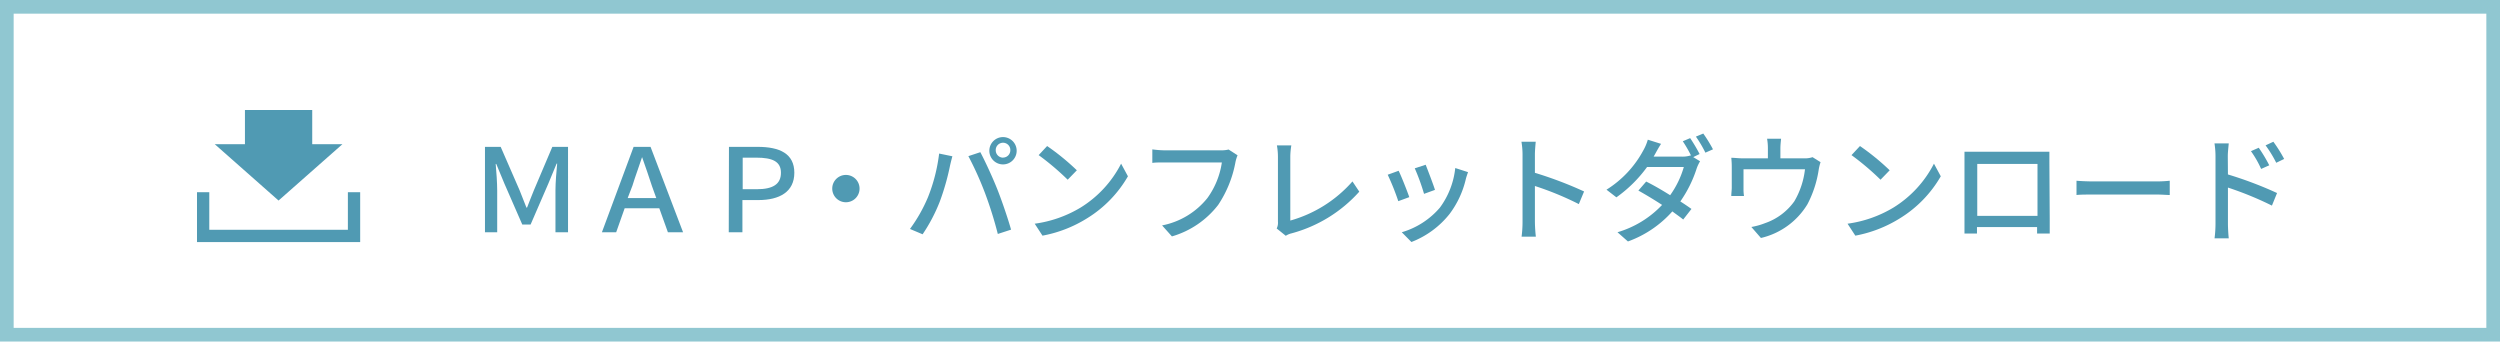
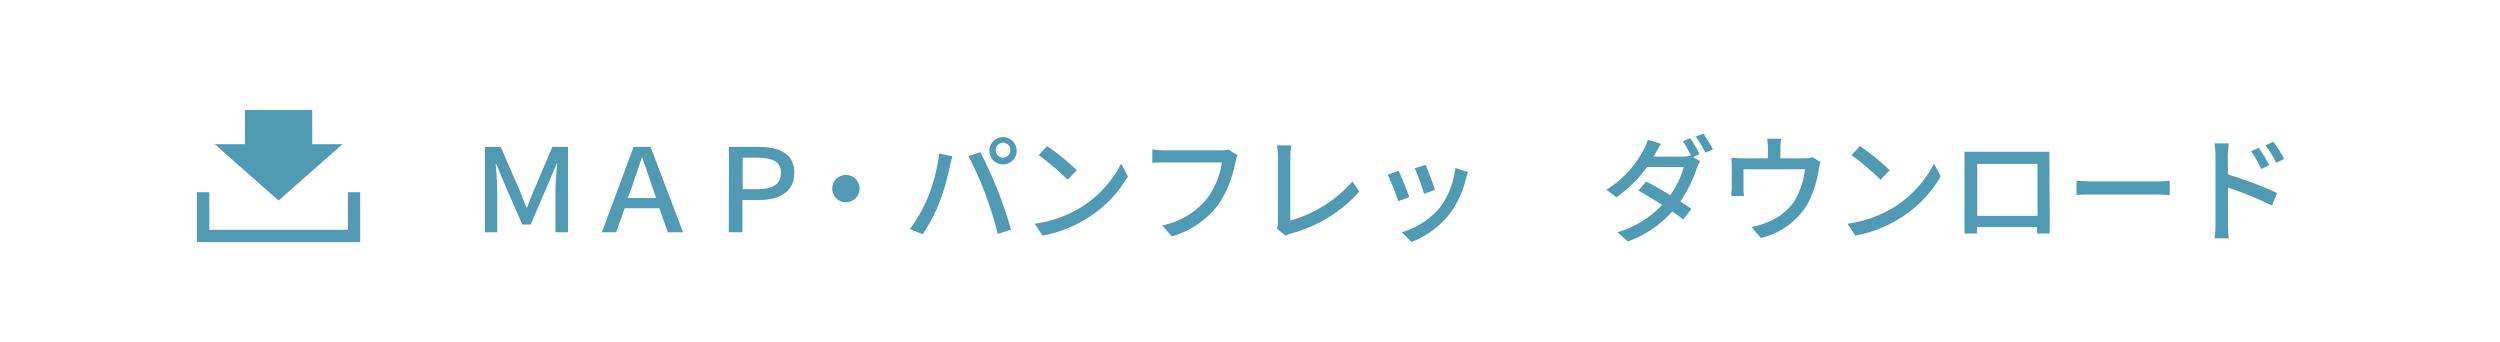
<svg xmlns="http://www.w3.org/2000/svg" viewBox="0 0 366 50">
  <defs>
    <style>.cls-1{fill:#90c7d1;}.cls-2{fill:#509ab3;}</style>
  </defs>
  <g id="レイヤー_2" data-name="レイヤー 2">
    <g id="コンテンツ">
-       <path class="cls-1" d="M364,2V48H2V2H364m2-2H0V50H366V0Z" />
      <polygon class="cls-2" points="52.73 35.44 28.84 35.44 28.84 28.14 30.64 28.14 30.64 33.64 50.93 33.64 50.93 28.14 52.73 28.14 52.73 35.44" />
      <polygon class="cls-2" points="45.71 21.11 45.71 16.1 35.86 16.1 35.86 21.11 31.44 21.11 40.78 29.36 50.13 21.11 45.71 21.11" />
      <path class="cls-2" d="M71,21.5h2.3l2.77,6.36c.32.81.66,1.68,1,2.53h.09c.34-.85.66-1.72,1-2.53l2.7-6.36h2.3V34H81.32V27.86c0-1.14.14-2.78.25-3.91h-.08l-1.21,2.92-2.6,6H76.46l-2.62-6L72.65,24h-.08c.1,1.13.22,2.77.22,3.91V34H71Z" />
      <path class="cls-2" d="M96.52,30.49H91.45L90.21,34H88.12L92.76,21.5h2.48L100,34H97.78ZM96.08,29l-.63-1.75C95,25.83,94.5,24.44,94,23H94c-.46,1.43-1,2.82-1.41,4.18L91.89,29Z" />
      <path class="cls-2" d="M106.72,21.5h4.21c3.23,0,5.36,1,5.36,3.79s-2.16,4-5.27,4h-2.33V34h-2Zm4.09,6.2c2.35,0,3.52-.74,3.52-2.41s-1.27-2.21-3.6-2.21h-2V27.7Z" />
      <path class="cls-2" d="M123.84,25.61a2,2,0,1,1-2,2A2,2,0,0,1,123.84,25.61Z" />
      <path class="cls-2" d="M137.49,22.48l1.94.4c-.12.42-.28,1.07-.36,1.44a35.23,35.23,0,0,1-1.5,5.23,24.36,24.36,0,0,1-2.5,4.75l-1.85-.78a22.63,22.63,0,0,0,2.64-4.66A25.55,25.55,0,0,0,137.49,22.48Zm4.28.38,1.75-.58c.68,1.27,1.82,3.74,2.5,5.46s1.55,4.28,2,5.88l-1.94.63a57.82,57.82,0,0,0-1.85-5.92A47.68,47.68,0,0,0,141.77,22.86Zm5.07-2.79a2,2,0,1,1-2,2A2,2,0,0,1,146.84,20.07Zm0,3a1.07,1.07,0,0,0,1.07-1,1.07,1.07,0,1,0-2.13,0A1.07,1.07,0,0,0,146.84,23.08Z" />
      <path class="cls-2" d="M158.23,30.37a16.22,16.22,0,0,0,5.9-6.41l1,1.85a17.42,17.42,0,0,1-6,6.16,18.76,18.76,0,0,1-6.51,2.53l-1.14-1.75A17.61,17.61,0,0,0,158.23,30.37Zm-.58-5.44-1.34,1.38a38.35,38.35,0,0,0-4.25-3.6l1.24-1.33A34.64,34.64,0,0,1,157.65,24.93Z" />
      <path class="cls-2" d="M181.18,22.74a5.13,5.13,0,0,0-.31,1A16.68,16.68,0,0,1,178.34,30a13.19,13.19,0,0,1-6.77,4.61L170.13,33a11.25,11.25,0,0,0,6.63-4,11.78,11.78,0,0,0,2.12-5.22h-8.34c-.73,0-1.41,0-1.84.07V21.87a15,15,0,0,0,1.84.14h8.24a4.47,4.47,0,0,0,1.09-.12Z" />
      <path class="cls-2" d="M186.91,33.45a1.88,1.88,0,0,0,.18-1V23a9.54,9.54,0,0,0-.15-1.71h2.11a10.44,10.44,0,0,0-.15,1.7v9.3A18.9,18.9,0,0,0,198,26.56l1,1.5a20.41,20.41,0,0,1-9.91,6.1,2.69,2.69,0,0,0-.85.36Z" />
      <path class="cls-2" d="M206.32,28.86l-1.61.59a35.42,35.42,0,0,0-1.55-3.87l1.6-.58C205.15,25.78,206,27.94,206.32,28.86Zm8.6-3.66c-.15.43-.25.73-.32,1a13.63,13.63,0,0,1-2.38,5.12,13.18,13.18,0,0,1-5.59,4.11L205.22,34a11.63,11.63,0,0,0,5.57-3.59,11.83,11.83,0,0,0,2.26-5.81Zm-4.84,2.6-1.6.58a30.77,30.77,0,0,0-1.36-3.74l1.6-.52C209,24.83,209.86,27.06,210.08,27.8Z" />
-       <path class="cls-2" d="M231.14,29.88a44.91,44.91,0,0,0-6.43-2.65v5.25a21.1,21.1,0,0,0,.14,2.17h-2.09a16.72,16.72,0,0,0,.14-2.17V22.65a11.42,11.42,0,0,0-.16-1.9h2.09c-.05.56-.12,1.31-.12,1.9V25.3a57.3,57.3,0,0,1,7.2,2.73Z" />
      <path class="cls-2" d="M247.89,23l1,.61a5.86,5.86,0,0,0-.48,1A18,18,0,0,1,246,29.49c.63.4,1.21.8,1.63,1.1l-1.21,1.55c-.4-.34-1-.75-1.59-1.19a15.94,15.94,0,0,1-6.5,4.4L236.8,34a14.64,14.64,0,0,0,6.53-4c-1.24-.81-2.55-1.59-3.47-2.1L241,26.58c1,.49,2.27,1.22,3.51,2a13.45,13.45,0,0,0,2-4.13h-5.38a19.33,19.33,0,0,1-4.49,4.44l-1.45-1.12A15.3,15.3,0,0,0,240.59,22a7.15,7.15,0,0,0,.65-1.55l1.94.61c-.34.51-.7,1.18-.89,1.52l-.2.35h4.13a3.86,3.86,0,0,0,1.27-.17l.07,0a18,18,0,0,0-1.2-2.08l1.08-.46a23.77,23.77,0,0,1,1.38,2.33Zm1.47-3.45a20.9,20.9,0,0,1,1.42,2.31l-1.11.49A17.6,17.6,0,0,0,248.28,20Z" />
      <path class="cls-2" d="M266.53,23.74a7,7,0,0,0-.28,1.16,16,16,0,0,1-1.64,5,10.82,10.82,0,0,1-6.81,4.94l-1.4-1.61a10.27,10.27,0,0,0,2-.56,8.77,8.77,0,0,0,4.29-3.2,11.88,11.88,0,0,0,1.56-4.69h-9v2.79a6.67,6.67,0,0,0,.07,1.12h-1.86c0-.36.07-.85.07-1.22v-3a12.83,12.83,0,0,0-.07-1.37c.53,0,1,.08,1.65.08h3.71V21.72a8,8,0,0,0-.12-1.41h2.05c-.06.61-.1,1-.1,1.41v1.46h3.44a3.55,3.55,0,0,0,1.27-.17Z" />
      <path class="cls-2" d="M277.23,30.37a16.22,16.22,0,0,0,5.9-6.41l1,1.85a17.42,17.42,0,0,1-6,6.16,18.76,18.76,0,0,1-6.51,2.53l-1.14-1.75A17.61,17.61,0,0,0,277.23,30.37Zm-.58-5.44-1.34,1.38a38.35,38.35,0,0,0-4.25-3.6l1.24-1.33A34.64,34.64,0,0,1,276.65,24.93Z" />
      <path class="cls-2" d="M300.08,32c0,.59,0,2.05,0,2.19h-1.85c0-.09,0-.48,0-.95h-8.8c0,.46,0,.86,0,.95h-1.83c0-.15,0-1.51,0-2.19V23.69c0-.44,0-1,0-1.48.67,0,1.21,0,1.64,0h9.23c.39,0,1,0,1.56,0,0,.46,0,1,0,1.46ZM289.47,24V31.6h8.82V24Z" />
      <path class="cls-2" d="M304,26.46c.55.05,1.6.1,2.52.1h9.23a18.76,18.76,0,0,0,1.9-.1v2.09c-.37,0-1.14-.07-1.88-.07h-9.25c-.95,0-2,0-2.52.07Z" />
      <path class="cls-2" d="M326.17,25.54a56,56,0,0,1,7.19,2.72l-.75,1.84a48.71,48.71,0,0,0-6.44-2.64l0,5.26c0,.52.05,1.54.12,2.17h-2.08a17,17,0,0,0,.14-2.17V22.89a12.36,12.36,0,0,0-.15-1.9h2.09c-.05.56-.14,1.29-.14,1.9Zm4.86-.81a14.92,14.92,0,0,0-1.49-2.6l1.14-.5a22.11,22.11,0,0,1,1.54,2.57Zm2.21-.9a17.14,17.14,0,0,0-1.56-2.55l1.14-.53a20.45,20.45,0,0,1,1.58,2.52Z" />
    </g>
  </g>
</svg>